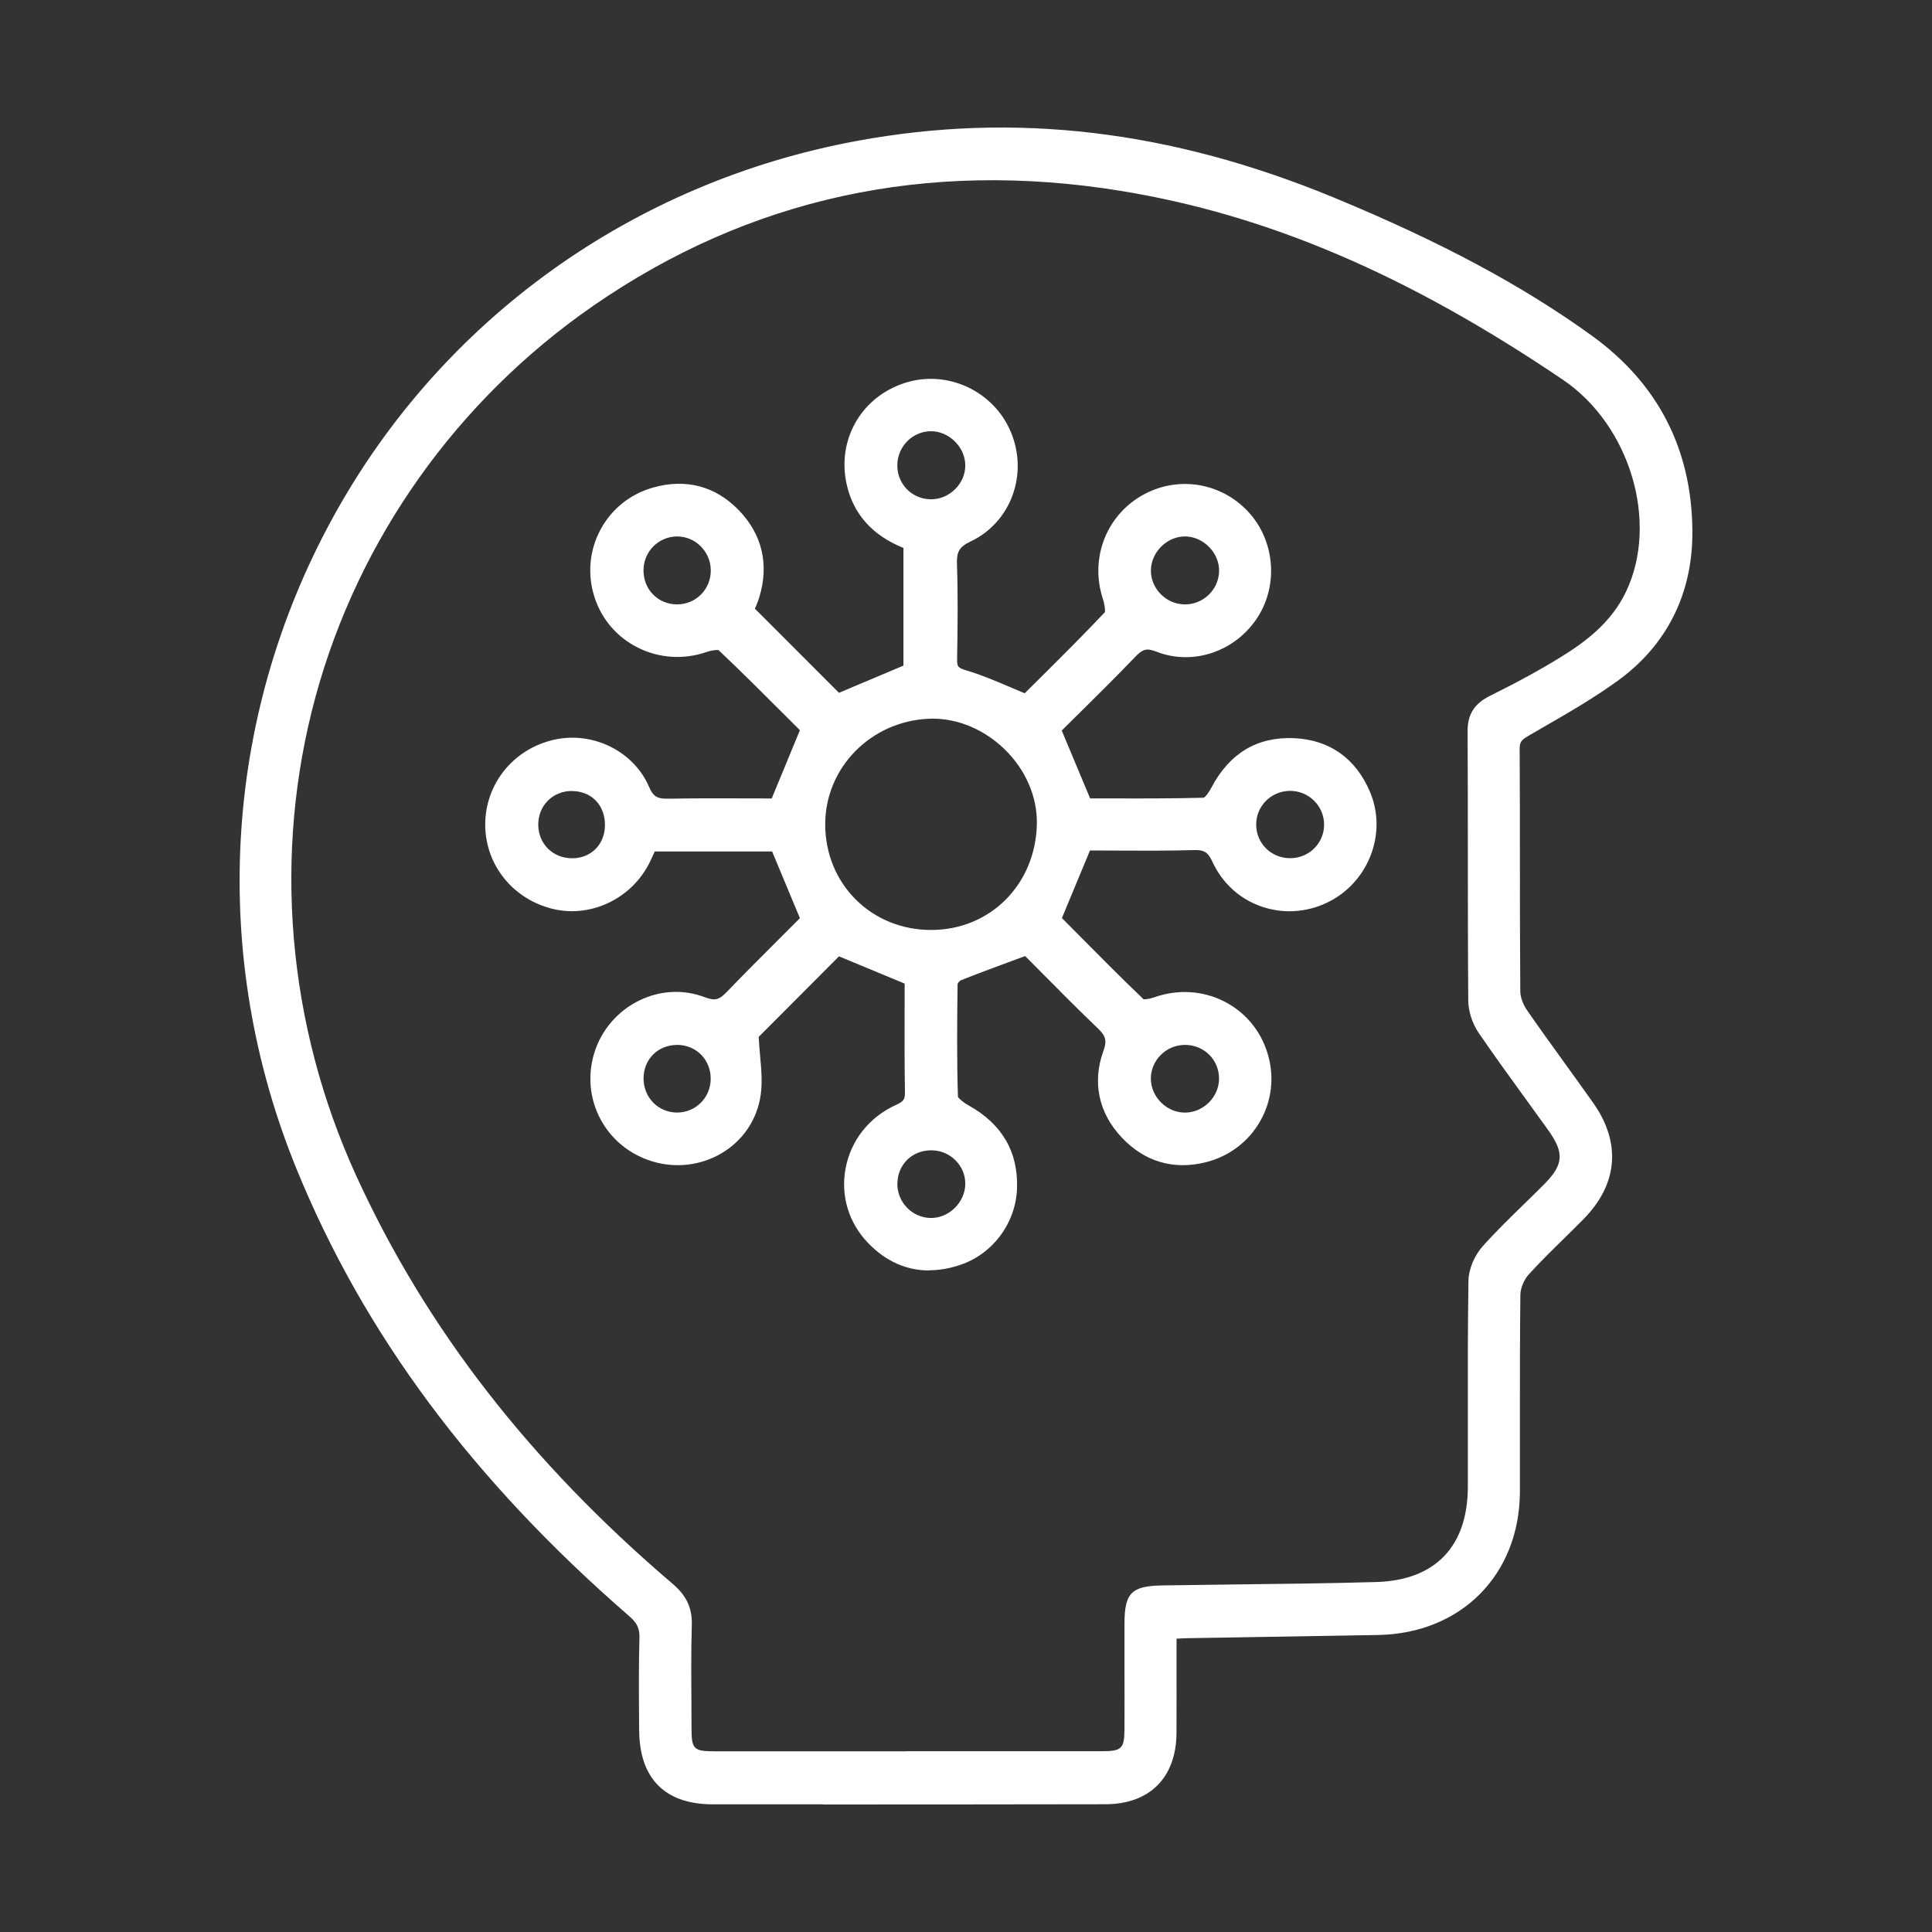
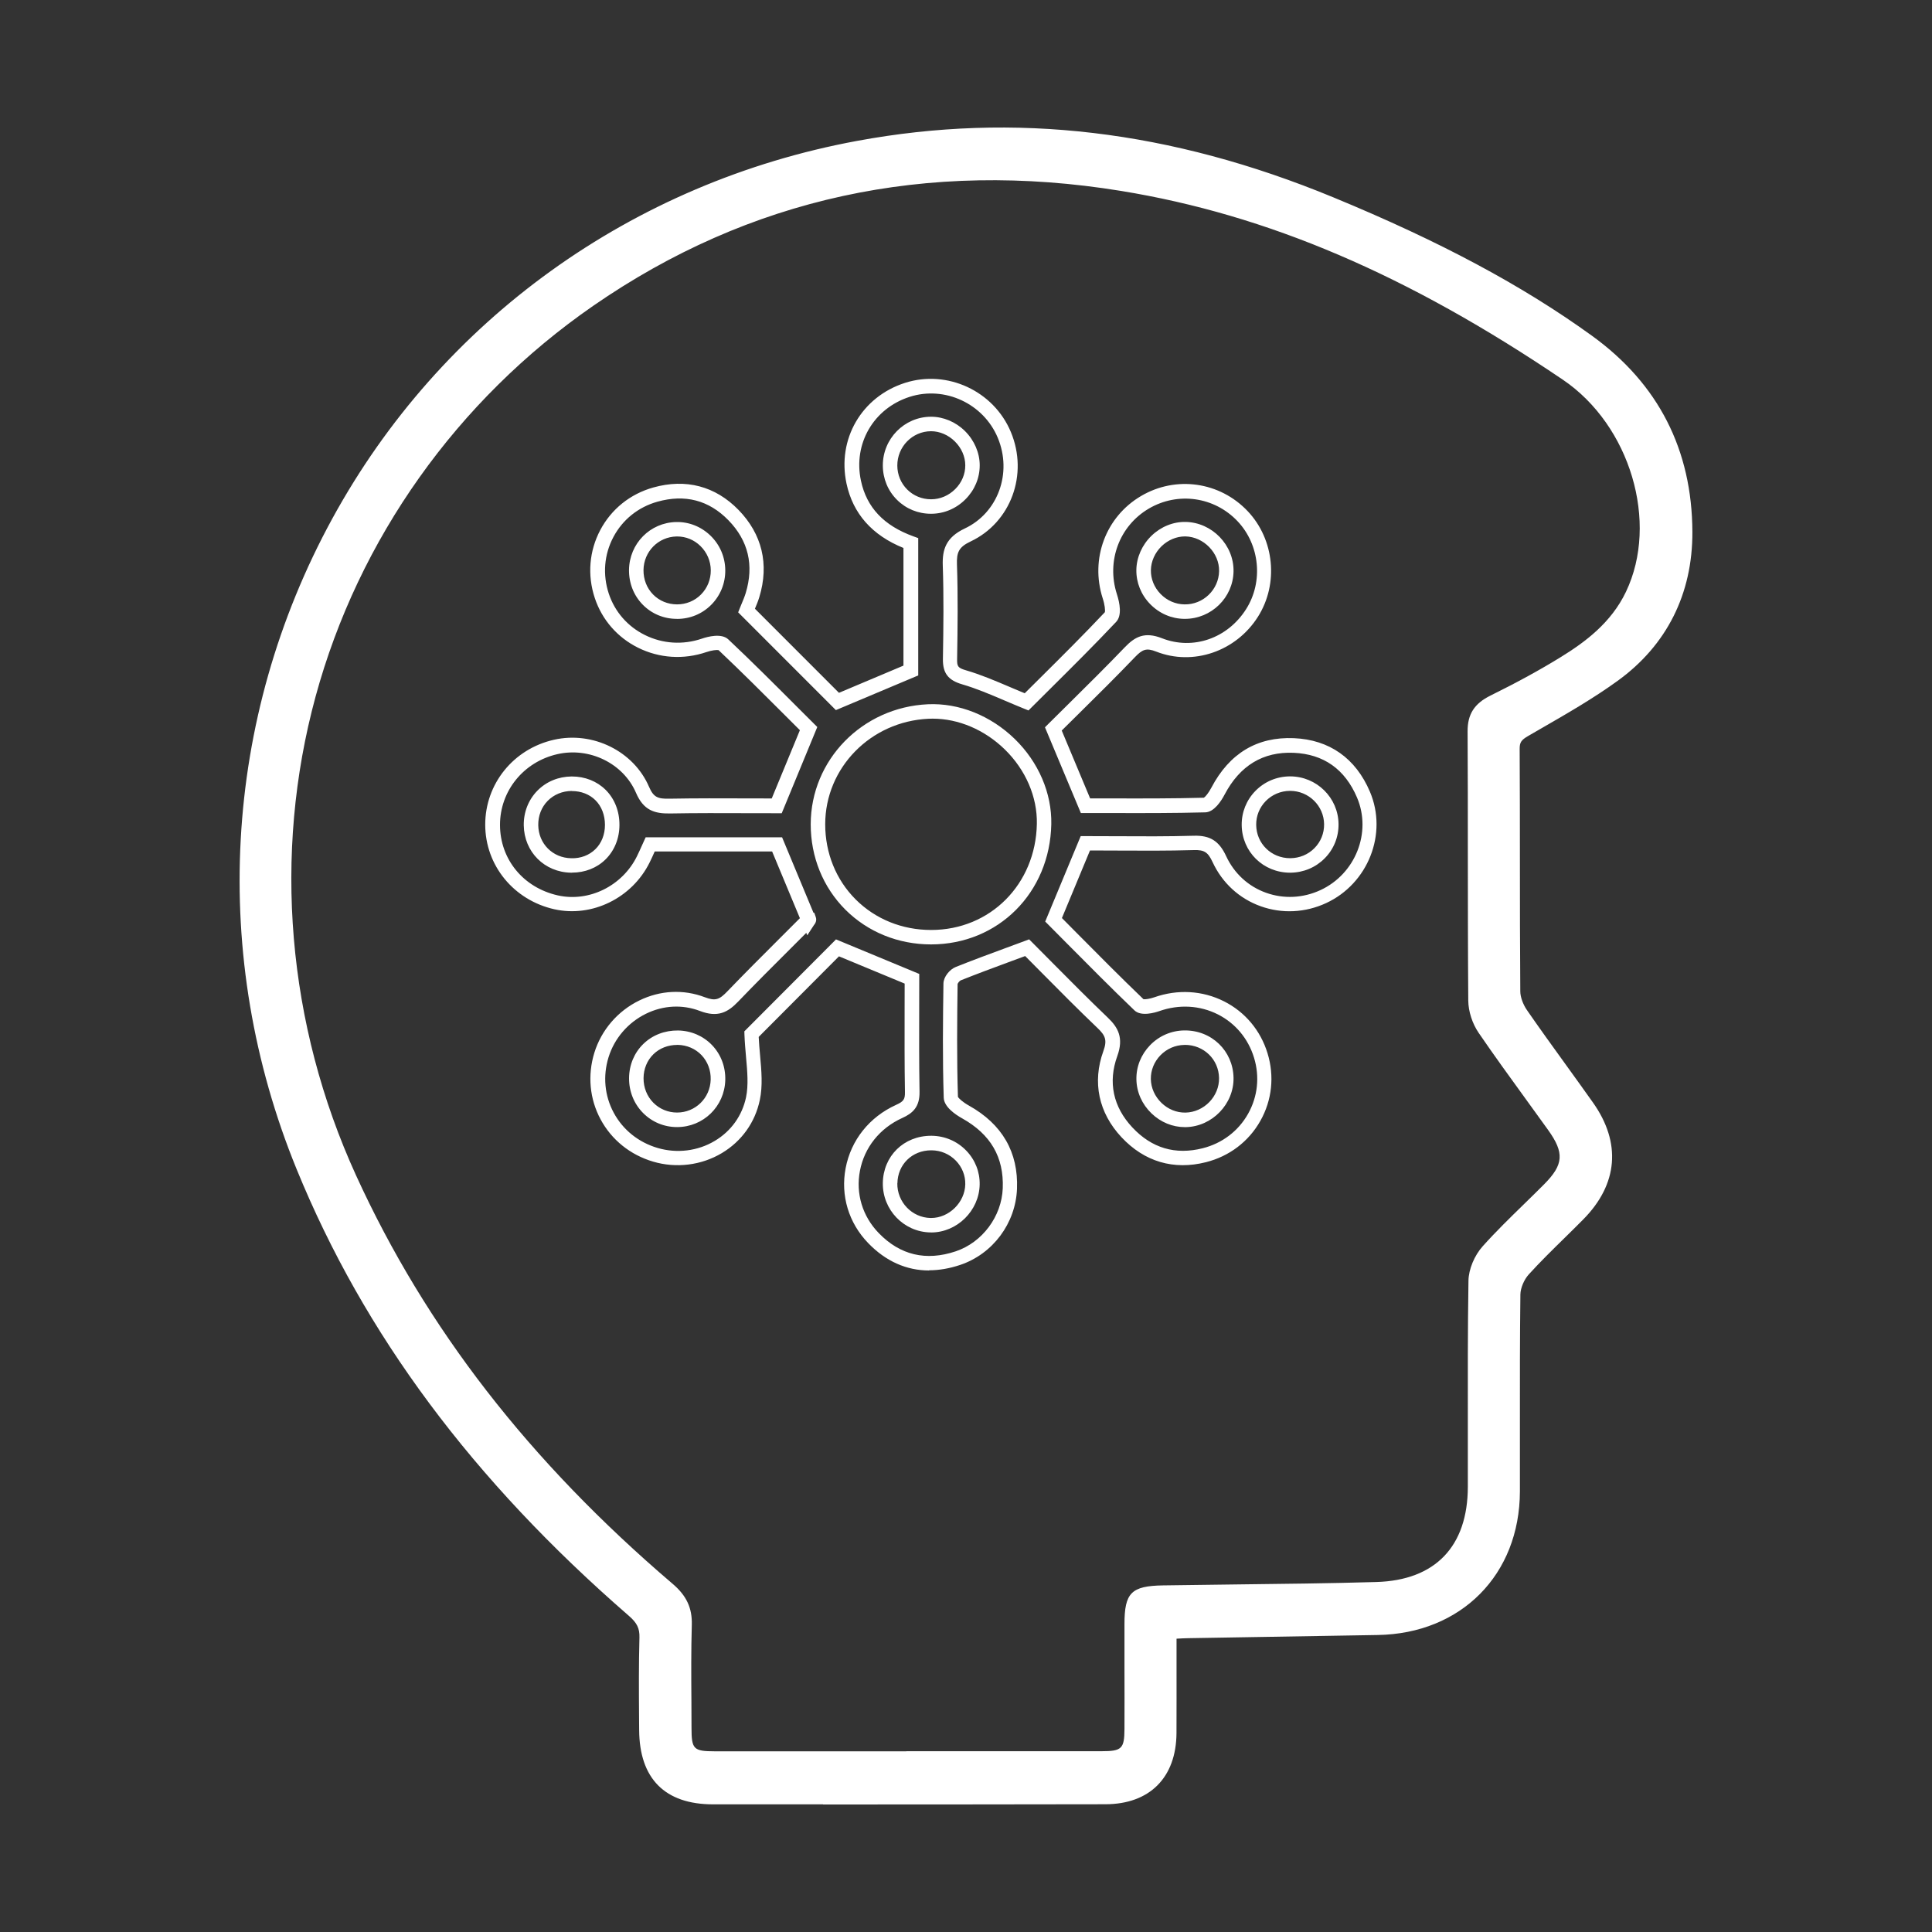
<svg xmlns="http://www.w3.org/2000/svg" id="Capa_1" viewBox="0 0 400 400">
  <rect x="0" y="0" width="400" height="400" fill="#333333" stroke="none" />
  <defs>
    <style>      .cls-1 {        fill: #fff;      }    </style>
  </defs>
  <g>
    <path class="cls-1" d="M242.08,337.82c0,7.26.03,14.1,0,20.95-.05,8.44-4.8,13.25-13.22,13.26-27.07.05-54.15.06-81.22.04-9.1,0-13.74-4.73-13.8-13.91-.04-6.36-.11-12.73.06-19.09.07-2.51-.85-4.06-2.71-5.68-29.51-25.62-53.51-55.51-68.38-91.9C25.95,151.3,79.46,48.78,177.73,30.63c33.79-6.24,66.25-1.4,97.74,11.59,18.71,7.72,36.84,16.61,53.28,28.5,13.29,9.61,20.09,23.01,20.15,39.41.04,12.19-4.91,22.4-14.86,29.6-5.83,4.22-12.19,7.73-18.43,11.35-1.72,1-2.48,1.92-2.47,3.98.09,16.72,0,33.44.13,50.16.01,1.59.72,3.4,1.64,4.73,4.47,6.46,9.16,12.77,13.7,19.18,5.5,7.78,4.84,15.47-1.86,22.25-3.77,3.82-7.73,7.46-11.33,11.43-1.19,1.31-2.1,3.4-2.12,5.14-.17,13.6-.07,27.2-.1,40.8-.04,16.39-11.55,27.96-27.97,28.22-13.1.21-26.2.43-39.29.66-1.11.02-2.21.1-3.83.18ZM187.66,364.07c13.47,0,26.95.01,40.42,0,5.01,0,6.22-1.2,6.24-6.12.03-7.24,0-14.47,0-21.71,0-5.62.77-6.41,6.53-6.51,14.72-.24,29.44-.27,44.15-.7,13.05-.37,20.4-8.2,20.41-21.21.02-14.22-.1-28.45.12-42.67.03-2.09,1.15-4.57,2.57-6.15,3.99-4.45,8.42-8.51,12.64-12.75,4.55-4.58,4.79-7.86.99-13.18-4.79-6.69-9.71-13.29-14.35-20.09-1.11-1.63-1.87-3.86-1.88-5.82-.14-18.59-.04-37.18-.14-55.77-.02-3.07,1.2-4.72,3.89-6.04,5.02-2.48,9.97-5.13,14.73-8.07,5.76-3.56,10.98-7.75,14.03-14.13,7.05-14.75,1.33-35.7-13.57-45.79-28.1-19.03-58.22-33.81-92.07-39.33-39.86-6.5-77.07.97-110.4,24.05-58.9,40.76-79.43,116.61-49.59,181.91,15.3,33.48,38.06,61.29,65.93,85.06,2.42,2.06,3.52,4.13,3.43,7.32-.2,7.11-.07,14.22-.06,21.33,0,5.3,1.05,6.37,6.31,6.37,13.22.02,26.45,0,39.67,0Z" />
    <path class="cls-1" d="M170.4,373.57c-7.63,0-15.23,0-22.78,0-9.95,0-15.24-5.33-15.29-15.4l-.02-2.7c-.04-5.39-.07-10.96.08-16.44.05-1.9-.5-3.03-2.2-4.5-32.33-28.07-54.83-58.32-68.78-92.47-18-44.06-15.31-93.14,7.38-134.67,22.46-41.11,62.07-69.62,108.66-78.22,32.67-6.04,64.92-2.21,98.58,11.68,22.15,9.14,39.18,18.26,53.59,28.68,13.72,9.93,20.71,23.59,20.77,40.62.04,12.81-5.31,23.46-15.49,30.82-5.06,3.66-10.56,6.82-15.87,9.88l-2.68,1.55c-1.41.82-1.73,1.32-1.72,2.67.04,7.73.05,15.46.05,23.19,0,8.84.01,17.98.08,26.97,0,1.17.55,2.69,1.37,3.89,2.64,3.82,5.41,7.65,8.09,11.36,1.88,2.6,3.75,5.2,5.6,7.81,5.89,8.32,5.17,16.9-2.02,24.17-1.3,1.32-2.62,2.61-3.94,3.91-2.46,2.41-5,4.9-7.34,7.48-.99,1.09-1.72,2.84-1.74,4.15-.11,8.97-.11,18.1-.1,26.93,0,4.62,0,9.24,0,13.86-.05,17.22-12.15,29.44-29.45,29.72-13.1.21-26.19.43-39.29.66-.72.01-1.44.05-2.3.1h-.05s0,5.22,0,5.22c0,4.86.01,9.59-.01,14.31-.05,9.22-5.55,14.74-14.72,14.75-19.52.03-39.1.05-58.45.05ZM207.28,29.4c-9.76,0-19.5.91-29.28,2.71-45.7,8.44-84.54,36.4-106.57,76.71-22.26,40.73-24.9,88.88-7.24,132.09,13.77,33.71,36,63.58,67.97,91.34,2.37,2.06,3.31,4.04,3.23,6.85-.15,5.44-.11,10.98-.07,16.34l.02,2.7c.05,8.35,4.07,12.42,12.3,12.42,26.67.02,54,0,81.22-.04,7.63-.01,11.69-4.08,11.73-11.77.03-4.72.02-9.44.01-14.29v-8.07s2.88-.14,2.88-.14c.91-.05,1.66-.09,2.41-.1,13.1-.23,26.2-.45,39.29-.66,15.56-.25,26.45-11.24,26.49-26.73.01-4.62,0-9.23,0-13.85,0-8.84-.01-17.98.1-26.97.03-2.04,1.04-4.5,2.51-6.13,2.39-2.64,4.97-5.17,7.46-7.61,1.31-1.28,2.62-2.57,3.91-3.87,6.22-6.29,6.79-13.13,1.7-20.33-1.84-2.61-3.71-5.2-5.58-7.79-2.69-3.72-5.46-7.57-8.12-11.41-1.18-1.71-1.89-3.79-1.91-5.57-.06-9-.07-18.14-.08-26.99,0-7.72,0-15.45-.05-23.17-.02-2.83,1.28-4.16,3.22-5.28l2.69-1.55c5.25-3.02,10.68-6.15,15.61-9.71,9.49-6.86,14.28-16.41,14.24-28.38-.05-16.01-6.62-28.86-19.52-38.2-14.21-10.28-31.04-19.28-52.97-28.33-23.02-9.5-45.36-14.22-67.61-14.22ZM210.51,365.57c-3.81,0-7.62,0-11.42,0h-11.42s-11.33,0-11.33,0c-9.45,0-18.89,0-28.34,0-6.05,0-7.8-1.77-7.81-7.87,0-1.85-.01-3.69-.02-5.54-.03-5.19-.06-10.55.09-15.84.07-2.6-.71-4.26-2.91-6.13-30.01-25.6-51.71-53.59-66.32-85.57-14.59-31.92-17.63-67.85-8.56-101.17,9.08-33.36,29.91-62.69,58.66-82.59,32.95-22.81,70.47-30.98,111.5-24.29,30.33,4.95,60.65,17.89,92.67,39.57,15.1,10.22,21.55,32.06,14.08,47.68-3.45,7.22-9.61,11.68-14.59,14.76-4.34,2.68-9.2,5.34-14.86,8.14-2.3,1.14-3.07,2.32-3.05,4.69.05,8.44.05,16.89.05,25.34,0,9.97,0,20.29.09,30.43.01,1.6.65,3.56,1.62,4.98,3.16,4.62,6.5,9.23,9.74,13.7,1.54,2.12,3.07,4.24,4.6,6.37,4.23,5.91,3.92,10.01-1.14,15.11-1.38,1.39-2.79,2.76-4.19,4.13-2.82,2.75-5.74,5.6-8.4,8.57-1.26,1.41-2.16,3.54-2.19,5.17-.16,10.15-.14,20.48-.13,30.46,0,4.06.01,8.12,0,12.18-.02,13.83-8.19,22.32-21.87,22.71-9.68.28-19.52.39-29.04.5-5.04.06-10.09.12-15.13.2-4.9.08-5.04.22-5.05,5.01,0,3,0,6,0,8.99,0,4.24.01,8.48,0,12.72-.02,5.75-1.9,7.6-7.74,7.61-5.86,0-11.72.01-17.58.01ZM187.66,362.57h11.42c9.67,0,19.33,0,28.99,0,4.19,0,4.72-.52,4.74-4.62.02-4.24.01-8.47,0-12.71,0-3,0-6,0-9,0-6.48,1.43-7.9,8-8,5.05-.08,10.09-.14,15.14-.2,9.51-.11,19.34-.22,28.99-.5,12.21-.35,18.94-7.35,18.96-19.72,0-4.06,0-8.12,0-12.17-.01-10-.03-20.34.13-30.51.04-2.33,1.22-5.2,2.96-7.13,2.72-3.04,5.68-5.92,8.54-8.71,1.39-1.36,2.79-2.72,4.16-4.1,4.05-4.08,4.23-6.5.83-11.25-1.52-2.12-3.05-4.24-4.59-6.35-3.25-4.48-6.61-9.11-9.79-13.76-1.31-1.91-2.13-4.46-2.15-6.65-.08-10.15-.08-20.47-.09-30.45,0-8.44,0-16.88-.05-25.32-.02-3.54,1.39-5.75,4.72-7.4,5.57-2.75,10.35-5.37,14.61-8,4.92-3.04,10.37-7.02,13.46-13.5,6.86-14.36.88-34.46-13.06-43.9-32.09-21.73-61.16-34.15-91.47-39.09-40.24-6.56-77.02,1.45-109.31,23.8-28.17,19.5-48.58,48.24-57.47,80.91-8.88,32.64-5.9,67.85,8.4,99.14,14.43,31.57,35.86,59.22,65.54,84.54,2.87,2.45,4.06,4.99,3.96,8.5-.15,5.23-.12,10.57-.08,15.74.01,1.85.02,3.7.02,5.55,0,4.46.41,4.87,4.82,4.88,9.44.01,18.89.01,28.33,0h11.33Z" />
  </g>
  <g>
-     <path class="cls-1" d="M224.72,174.6c-2.27,5.48-4.31,10.39-6.58,15.84,5.58,5.6,11.57,11.73,17.75,17.66.61.58,2.48.22,3.61-.18,9.12-3.21,18.75,1.48,21.54,10.6,2.75,8.95-2.47,18.32-11.68,20.66-6.19,1.57-11.66-.07-16.02-4.73-4.38-4.68-5.6-10.35-3.45-16.3,1.04-2.88.44-4.44-1.59-6.38-5.49-5.24-10.78-10.69-15.64-15.55-5.11,1.9-9.73,3.56-14.29,5.39-.71.28-1.56,1.33-1.57,2.04-.11,7.86-.19,15.72.06,23.57.03,1.05,1.8,2.31,3.03,3,6.25,3.49,9.48,8.64,9.2,15.86-.25,6.41-4.55,12.33-10.75,14.41-6.62,2.23-12.61.89-17.5-4.16-7.89-8.16-5.22-21.45,5.31-26.22,2.01-.91,2.75-1.85,2.72-4.05-.14-7.96-.05-15.93-.05-23.43-5.41-2.25-10.42-4.32-15.45-6.41-6,6.02-12.32,12.36-17.8,17.85.17,4.92,1.13,9.32.29,13.35-1.91,9.12-11.38,14.22-20.21,11.62-8.94-2.64-13.88-11.79-11.15-20.65,2.69-8.72,12.31-13.83,20.89-10.55,2.98,1.14,4.42.39,6.31-1.58,5.1-5.31,10.36-10.46,15.55-15.68.17-.17.27-.41.13-.19-2.19-5.27-4.27-10.27-6.5-15.62h-26.27c-.42.92-.89,2.03-1.43,3.11-3.36,6.8-10.89,10.5-18.06,8.89-7.78-1.75-13.11-8.26-13.13-16.04-.01-7.77,5.33-14.37,13.05-16.12,7.16-1.62,15.01,1.95,17.99,8.88,1.27,2.96,2.88,3.41,5.61,3.36,7.58-.13,15.17-.05,22.18-.05,2.24-5.44,4.26-10.34,6.59-15.99-5.46-5.43-11.46-11.53-17.68-17.4-.68-.64-2.71-.25-3.94.17-8.77,2.99-18.29-1.56-21.18-10.23-2.97-8.91,1.98-18.43,11.09-20.98,6.13-1.72,11.7-.34,16.16,4.23,4.55,4.66,5.87,10.29,3.96,16.57-.36,1.17-.89,2.3-1.24,3.19,6.41,6.41,12.66,12.67,18.82,18.84,4.81-2.03,9.79-4.13,15.2-6.41v-26.38c-5.95-2.15-10.41-5.98-11.83-12.62-1.8-8.42,2.9-16.48,11.1-19.11,8.05-2.58,16.8,1.49,20.08,9.33,3.27,7.82.12,17.07-7.58,20.71-3.07,1.45-3.79,3.14-3.69,6.23.22,6.48.14,12.97.03,19.46-.04,2.22.61,3.11,2.92,3.78,4.25,1.23,8.28,3.2,12.93,5.08,5.55-5.54,11.61-11.44,17.41-17.59.7-.74.25-2.94-.19-4.29-2.39-7.45.55-15.47,7.28-19.43,6.61-3.89,14.93-2.7,20.22,2.87,5.13,5.41,5.94,13.76,1.95,20.05-4.12,6.49-12.06,9.44-19.24,6.61-2.76-1.09-4.19-.43-6.03,1.49-5.26,5.48-10.71,10.77-15.86,15.9,2.23,5.32,4.32,10.31,6.66,15.9,7.85,0,16.29.09,24.72-.13.94-.03,2.11-1.72,2.72-2.88,3.34-6.36,8.52-9.76,15.69-9.45,6.85.29,11.76,3.88,14.43,10.18,3.42,8.04-.37,17.43-8.32,21.11-8.13,3.76-17.72.44-21.51-7.77-1.18-2.56-2.46-3.43-5.25-3.35-7.6.22-15.2.07-22.49.07ZM192.78,194.03c13.26,0,23.12-10.13,23.38-23.43.25-12.84-11.61-23.87-23.99-23.3-12.6.58-22.81,10.48-22.82,23.34-.02,13.18,10.22,23.4,23.43,23.39ZM245.21,126.63c4.73.06,8.6-3.67,8.68-8.36.08-4.6-3.8-8.61-8.43-8.7-4.57-.09-8.61,3.84-8.69,8.44-.07,4.63,3.78,8.57,8.43,8.62ZM253.89,223.16c-.09-4.71-3.93-8.38-8.7-8.32-4.68.06-8.5,3.98-8.41,8.62.09,4.62,4.1,8.49,8.71,8.4,4.64-.09,8.5-4.08,8.41-8.7ZM192.79,104.87c4.66-.02,8.57-3.93,8.55-8.55-.02-4.58-4.04-8.56-8.61-8.54-4.67.02-8.47,3.89-8.45,8.61.02,4.75,3.79,8.5,8.52,8.48ZM184.28,244.97c-.06,4.72,3.68,8.61,8.36,8.7,4.58.08,8.61-3.84,8.7-8.45.09-4.66-3.71-8.52-8.45-8.57-4.83-.05-8.55,3.54-8.6,8.32ZM148.66,118.07c-.03-4.74-3.94-8.6-8.62-8.5-4.58.1-8.25,3.82-8.3,8.43-.06,4.82,3.64,8.61,8.41,8.63,4.75.02,8.55-3.8,8.52-8.56ZM267.03,162.24c-4.72.04-8.5,3.87-8.45,8.56.05,4.73,3.84,8.42,8.61,8.38,4.74-.04,8.5-3.84,8.45-8.54-.04-4.69-3.89-8.44-8.61-8.4ZM140.36,214.85c-4.85-.08-8.58,3.55-8.62,8.38-.04,4.8,3.71,8.63,8.45,8.62,4.59,0,8.32-3.65,8.46-8.25.14-4.81-3.51-8.67-8.29-8.75ZM126.75,170.77c.02-4.96-3.51-8.54-8.38-8.52-4.82.03-8.49,3.78-8.42,8.59.06,4.66,3.66,8.25,8.31,8.32,4.89.08,8.48-3.47,8.49-8.4Z" />
    <path class="cls-1" d="M192.38,263.04c-4.7,0-8.99-1.9-12.62-5.66-4.06-4.19-5.76-9.85-4.68-15.53,1.11-5.82,4.92-10.59,10.45-13.1,1.55-.7,1.86-1.15,1.83-2.66-.1-5.82-.08-11.64-.07-17.27,0-1.75.01-3.47.01-5.18l-13.6-5.64-16.62,16.68c.06,1.32.18,2.61.29,3.87.29,3.21.56,6.25-.06,9.2-.97,4.63-3.76,8.53-7.85,10.98-4.25,2.54-9.45,3.19-14.25,1.77-4.73-1.4-8.59-4.51-10.87-8.76-2.27-4.22-2.72-9.12-1.29-13.77,1.45-4.71,4.84-8.66,9.31-10.83,4.34-2.12,9.15-2.35,13.55-.68,2.24.85,3.05.49,4.69-1.22,3.56-3.7,7.25-7.39,10.82-10.95,1.4-1.39,2.8-2.79,4.19-4.19l-5.75-13.81h-24.31c-.32.73-.67,1.51-1.05,2.27-3.64,7.37-11.93,11.44-19.74,9.69-8.41-1.89-14.29-9.08-14.3-17.5-.01-8.46,5.83-15.69,14.22-17.59,8.06-1.83,16.53,2.37,19.7,9.75.93,2.16,1.81,2.5,4.2,2.45,5.49-.1,10.95-.08,16.23-.06,1.68,0,3.34.01,4.97.01l5.83-14.13c-.98-.98-1.98-1.98-3-3-4.45-4.45-9.05-9.05-13.84-13.58-.37-.08-1.43.03-2.53.41-4.7,1.6-9.72,1.28-14.12-.9-4.28-2.12-7.47-5.77-8.97-10.28-1.58-4.74-1.17-9.75,1.14-14.11,2.3-4.33,6.19-7.45,10.96-8.79,6.74-1.89,12.84-.29,17.64,4.63,4.89,5.01,6.39,11.26,4.32,18.06-.26.87-.61,1.68-.91,2.41l17.4,17.41,13.35-5.63v-24.36c-6.5-2.63-10.46-7.11-11.79-13.33-1.97-9.2,3.12-17.97,12.11-20.85,8.74-2.8,18.37,1.67,21.92,10.18,3.66,8.77,0,18.71-8.33,22.65-2.5,1.18-2.92,2.29-2.83,4.82.22,6.41.14,12.9.03,19.54-.02,1.48.12,1.82,1.84,2.32,3.05.89,5.96,2.13,9.04,3.44,1.02.43,2.05.88,3.12,1.31,1.05-1.05,2.12-2.11,3.2-3.18,4.41-4.38,8.97-8.91,13.39-13.6.09-.37,0-1.51-.45-2.88-2.63-8.18.64-16.89,7.95-21.18,7.22-4.25,16.29-2.96,22.06,3.13,5.56,5.86,6.45,15.06,2.13,21.88-4.55,7.18-13.41,10.21-21.05,7.21-2.07-.82-2.88-.45-4.4,1.13-3.8,3.96-7.71,7.84-11.5,11.58-1.23,1.22-2.46,2.43-3.67,3.63l5.88,14.05c1.44,0,2.91,0,4.38,0,6.25.02,12.7.03,19.17-.14.3-.19.96-.96,1.55-2.08,3.75-7.13,9.49-10.57,17.08-10.25,7.35.31,12.8,4.15,15.75,11.09,3.7,8.69-.37,19.03-9.08,23.06-4.31,1.99-9.11,2.23-13.51.66-4.45-1.58-7.99-4.84-9.99-9.16-.95-2.05-1.72-2.54-3.85-2.48-5.48.16-10.99.13-16.32.1-1.75,0-3.49-.02-5.21-.02l-5.81,13.99c.98.98,1.96,1.98,2.96,2.99,4.49,4.53,9.14,9.22,13.93,13.82.35.05,1.27-.07,2.2-.39,4.87-1.72,10.01-1.42,14.48.83,4.35,2.2,7.55,6.01,9,10.75,1.45,4.73.93,9.7-1.48,13.98-2.42,4.3-6.42,7.34-11.27,8.57-6.69,1.69-12.73-.09-17.48-5.16-4.75-5.07-6.09-11.41-3.76-17.84.83-2.29.4-3.24-1.21-4.78-3.98-3.8-7.81-7.66-11.51-11.4-1.18-1.19-2.34-2.36-3.47-3.5-.97.36-1.92.71-2.87,1.06-3.65,1.35-7.09,2.62-10.49,3.98-.2.09-.58.54-.63.75-.1,7.44-.18,15.44.07,23.35.15.32.99,1.1,2.26,1.81,6.91,3.86,10.26,9.66,9.97,17.23-.28,7.16-5.01,13.5-11.77,15.77-2.21.74-4.37,1.11-6.44,1.11ZM173.01,194.46l17.31,7.18v1c0,2.03,0,4.1-.01,6.19-.02,5.61-.03,11.42.07,17.21.05,3.14-1.4,4.45-3.6,5.44-4.63,2.1-7.82,6.08-8.74,10.93-.9,4.7.52,9.4,3.89,12.88,4.43,4.58,9.79,5.85,15.95,3.78,5.5-1.85,9.5-7.21,9.73-13.05.25-6.44-2.5-11.18-8.43-14.49-1.39-.78-3.73-2.36-3.79-4.26-.26-7.99-.17-16.06-.06-23.64.02-1.43,1.34-2.94,2.51-3.41,3.43-1.38,6.9-2.66,10.57-4.01,1.23-.45,2.48-.92,3.76-1.39l.9-.34.68.68c1.36,1.35,2.75,2.76,4.16,4.19,3.69,3.72,7.51,7.57,11.45,11.34,2.16,2.06,3.32,4.21,1.96,7.97-1.95,5.39-.87,10.5,3.13,14.77,4.01,4.29,8.91,5.73,14.56,4.3,4.04-1.02,7.38-3.56,9.39-7.13,2-3.56,2.44-7.69,1.23-11.63-1.21-3.95-3.87-7.12-7.48-8.95-3.73-1.88-8.04-2.12-12.13-.68-.86.3-3.75,1.18-5.14-.15-4.86-4.66-9.56-9.41-14.11-13.99-1.24-1.25-2.46-2.48-3.66-3.69l-.71-.71,7.35-17.69h1c2.05,0,4.13.01,6.23.02,5.3.03,10.78.06,16.22-.1,3.34-.09,5.21,1.09,6.66,4.22,1.66,3.58,4.59,6.28,8.27,7.59,3.66,1.31,7.66,1.11,11.25-.55,7.25-3.35,10.65-11.94,7.58-19.16-2.51-5.89-6.92-9-13.12-9.27-6.33-.27-11.14,2.64-14.3,8.65-.71,1.35-2.18,3.63-4,3.68-6.56.17-13.08.16-19.38.14-1.82,0-3.61,0-5.38,0h-1l-7.43-17.75.71-.71c1.44-1.44,2.91-2.89,4.39-4.35,3.77-3.73,7.67-7.59,11.45-11.53,2.09-2.18,4.1-3.25,7.67-1.85,6.41,2.52,13.57.05,17.42-6.02,3.6-5.67,2.85-13.33-1.77-18.21-4.8-5.07-12.36-6.14-18.37-2.61-6.09,3.58-8.81,10.85-6.62,17.68.62,1.91,1.09,4.47-.15,5.78-4.48,4.75-9.09,9.33-13.54,13.75-1.32,1.31-2.62,2.6-3.9,3.88l-.7.7-.92-.37c-1.41-.57-2.77-1.15-4.09-1.71-2.99-1.28-5.82-2.48-8.7-3.32-2.93-.85-4.05-2.32-4.01-5.25.11-6.6.19-13.04-.03-19.38-.11-3.24.62-5.78,4.55-7.64,6.88-3.24,9.88-11.49,6.84-18.78-2.96-7.08-10.97-10.81-18.24-8.48-7.48,2.4-11.73,9.7-10.09,17.37,1.18,5.53,4.74,9.3,10.87,11.52l.99.36v28.43l-17.05,7.18-20.23-20.24.36-.91c.11-.28.24-.59.37-.9.28-.67.6-1.43.83-2.18,1.75-5.77.55-10.85-3.59-15.09-4.04-4.14-8.98-5.43-14.68-3.83-3.97,1.11-7.21,3.71-9.12,7.31-1.93,3.63-2.26,7.8-.95,11.75,1.25,3.74,3.89,6.77,7.46,8.54,3.68,1.83,7.88,2.09,11.82.75,1.17-.4,4.04-1.18,5.46.16,4.86,4.58,9.51,9.23,14,13.73,1.26,1.26,2.5,2.5,3.71,3.7l.71.71-7.36,17.85h-1c-1.96,0-3.96,0-5.99-.01-5.27-.02-10.71-.04-16.17.06-3.18.04-5.46-.64-7.01-4.27-2.61-6.08-9.61-9.53-16.28-8.01-7,1.59-11.89,7.61-11.88,14.66.01,7.11,4.82,12.97,11.96,14.58,6.46,1.45,13.36-1.95,16.39-8.09.36-.73.69-1.47,1-2.16l.81-1.78h28.24l6.5,15.62.17.02.31.89c.25.72-.1,1.33-.41,1.69l-1.35,2.07-.21-.5c-1.11,1.11-2.22,2.22-3.33,3.33-3.56,3.55-7.24,7.22-10.77,10.9-2.15,2.24-4.23,3.35-7.92,1.94-3.61-1.38-7.58-1.18-11.16.57-3.72,1.82-6.55,5.1-7.76,9.02-1.2,3.88-.82,7.96,1.07,11.47,1.9,3.54,5.12,6.13,9.08,7.3,4,1.18,8.33.65,11.86-1.47,3.37-2.01,5.66-5.22,6.46-9.02.52-2.51.27-5.33,0-8.32-.13-1.5-.27-3.05-.33-4.68l-.02-.65,18.96-19.02ZM192.78,255.16c-.06,0-.12,0-.17,0-5.49-.1-9.9-4.68-9.83-10.21h0c.07-5.61,4.35-9.8,9.99-9.8.04,0,.09,0,.13,0,2.72.03,5.26,1.12,7.14,3.06,1.85,1.91,2.84,4.41,2.79,7.04-.1,5.42-4.69,9.92-10.05,9.92ZM185.78,244.99c-.05,3.89,3.04,7.11,6.89,7.18.04,0,.08,0,.12,0,3.7,0,6.98-3.23,7.06-6.97.04-1.83-.66-3.56-1.94-4.89-1.33-1.37-3.11-2.13-5.02-2.15-.03,0-.06,0-.09,0-3.95,0-6.95,2.93-7,6.84h0ZM245.32,233.36c-2.56,0-5.01-1.01-6.92-2.85-1.96-1.89-3.07-4.38-3.12-7.02-.05-2.63.95-5.14,2.81-7.07,1.88-1.95,4.4-3.04,7.08-3.08,5.66-.09,10.11,4.22,10.22,9.79.1,5.43-4.42,10.12-9.88,10.23-.07,0-.13,0-.2,0ZM245.32,216.34s-.07,0-.11,0c-1.88.03-3.64.79-4.97,2.16-1.3,1.35-2,3.1-1.97,4.92.04,1.84.82,3.58,2.2,4.92,1.38,1.33,3.13,2.04,4.98,2.01,3.83-.08,7.01-3.36,6.94-7.17h0c-.07-3.86-3.17-6.85-7.07-6.85ZM140.18,233.35c-2.67,0-5.16-1.03-7.03-2.91-1.9-1.91-2.93-4.48-2.91-7.22.02-2.73,1.07-5.25,2.95-7.08,1.89-1.84,4.43-2.82,7.2-2.79,2.71.05,5.21,1.13,7.04,3.04,1.84,1.93,2.81,4.51,2.73,7.25-.16,5.44-4.54,9.7-9.96,9.71h-.01ZM140.2,216.34c-1.9,0-3.64.68-4.92,1.93-1.3,1.27-2.03,3.03-2.04,4.96-.01,1.94.71,3.75,2.04,5.09,1.3,1.3,3.04,2.02,4.9,2.02h0c3.79,0,6.85-2.99,6.96-6.8.06-1.93-.62-3.74-1.9-5.09-1.27-1.33-3.02-2.08-4.92-2.12h0s-.09,0-.13,0ZM192.76,195.53c-6.79,0-13.09-2.56-17.74-7.2-4.63-4.64-7.18-10.92-7.17-17.69.02-13.3,10.67-24.21,24.25-24.83,6.43-.3,13,2.33,18,7.19,4.93,4.8,7.68,11.23,7.56,17.63-.28,14.18-10.97,24.89-24.88,24.9v-1.5s0,1.5,0,1.5h-.02ZM193.09,148.79c-.28,0-.57,0-.85.02-11.98.55-21.38,10.14-21.39,21.84,0,5.96,2.23,11.49,6.3,15.56,4.08,4.08,9.62,6.33,15.62,6.33h.02c12.23,0,21.64-9.45,21.88-21.96.11-5.58-2.31-11.2-6.65-15.43-4.18-4.07-9.58-6.36-14.92-6.36ZM267.11,180.68c-5.57,0-9.97-4.32-10.03-9.86-.03-2.66.98-5.17,2.84-7.07,1.88-1.92,4.4-2.98,7.09-3.01h0s.06,0,.09,0c5.49,0,9.98,4.41,10.03,9.88.03,2.68-.99,5.2-2.87,7.09-1.87,1.89-4.38,2.94-7.07,2.97-.03,0-.06,0-.09,0ZM267.04,163.74c-1.89.02-3.66.77-4.98,2.11-1.3,1.33-2,3.08-1.98,4.93.04,3.88,3.13,6.9,7.03,6.9.02,0,.04,0,.06,0,1.89-.02,3.66-.75,4.97-2.08,1.31-1.32,2.02-3.08,2-4.95-.04-3.82-3.19-6.91-7.03-6.91-.02,0-.04,0-.07,0h0ZM118.41,180.68c-.06,0-.12,0-.18,0-5.5-.09-9.71-4.3-9.79-9.8-.04-2.73.96-5.28,2.81-7.17,1.85-1.89,4.37-2.93,7.1-2.95h.06c2.71,0,5.19.99,6.99,2.78,1.85,1.84,2.86,4.42,2.85,7.24,0,2.8-1.04,5.34-2.89,7.16-1.8,1.77-4.26,2.73-6.95,2.73ZM118.41,163.76h-.04c-1.92.01-3.69.74-4.98,2.05-1.29,1.31-1.98,3.1-1.95,5.03.05,3.84,2.99,6.79,6.84,6.85,1.93.06,3.72-.63,4.98-1.87,1.28-1.25,1.99-3.04,1.99-5.03h0c0-2.02-.69-3.84-1.97-5.11-1.23-1.23-2.96-1.9-4.87-1.9ZM245.31,128.13s-.08,0-.12,0c-2.66-.03-5.17-1.12-7.07-3.07-1.88-1.93-2.89-4.45-2.85-7.08.04-2.6,1.19-5.18,3.14-7.06,1.93-1.87,4.5-2.92,7.08-2.86,5.46.11,9.99,4.79,9.9,10.23-.09,5.45-4.6,9.84-10.08,9.84ZM245.32,111.06c-1.73,0-3.48.73-4.82,2.02-1.38,1.33-2.19,3.14-2.22,4.95-.03,1.83.68,3.58,2,4.94,1.33,1.37,3.09,2.14,4.95,2.16h0c3.87.08,7.1-3.04,7.17-6.89.07-3.75-3.19-7.1-6.96-7.18-.04,0-.08,0-.12,0ZM140.17,128.13h-.04c-2.7,0-5.2-1.05-7.05-2.93-1.87-1.9-2.88-4.46-2.85-7.21.07-5.45,4.36-9.8,9.77-9.91,2.63-.06,5.17.95,7.1,2.82,1.96,1.9,3.04,4.45,3.06,7.17h0c.02,2.71-1.02,5.25-2.91,7.15-1.88,1.89-4.39,2.92-7.08,2.92ZM140.21,111.07s-.09,0-.14,0c-3.79.08-6.79,3.13-6.84,6.95-.02,1.94.68,3.74,1.99,5.07,1.29,1.31,3.04,2.03,4.93,2.04h.03c1.88,0,3.64-.72,4.95-2.04,1.32-1.33,2.04-3.11,2.03-5.01h0c-.01-1.91-.78-3.7-2.15-5.04-1.31-1.28-3.01-1.97-4.8-1.97ZM192.75,106.37c-2.67,0-5.16-1.02-7.03-2.88-1.89-1.87-2.93-4.4-2.94-7.1-.02-5.55,4.44-10.08,9.94-10.11h.05c2.56,0,5.12,1.08,7.03,2.98,1.92,1.91,3.03,4.48,3.04,7.05.01,2.64-1.04,5.15-2.96,7.07-1.91,1.92-4.43,2.98-7.08,2.99h-.05ZM192.77,89.28h-.03c-3.85.02-6.97,3.21-6.96,7.1,0,1.9.74,3.67,2.06,4.98,1.3,1.29,3.05,2.01,4.92,2.01h.03c1.86,0,3.62-.76,4.98-2.11,1.35-1.35,2.09-3.1,2.08-4.93,0-1.79-.79-3.59-2.16-4.94-1.35-1.34-3.14-2.11-4.92-2.11Z" />
  </g>
</svg>